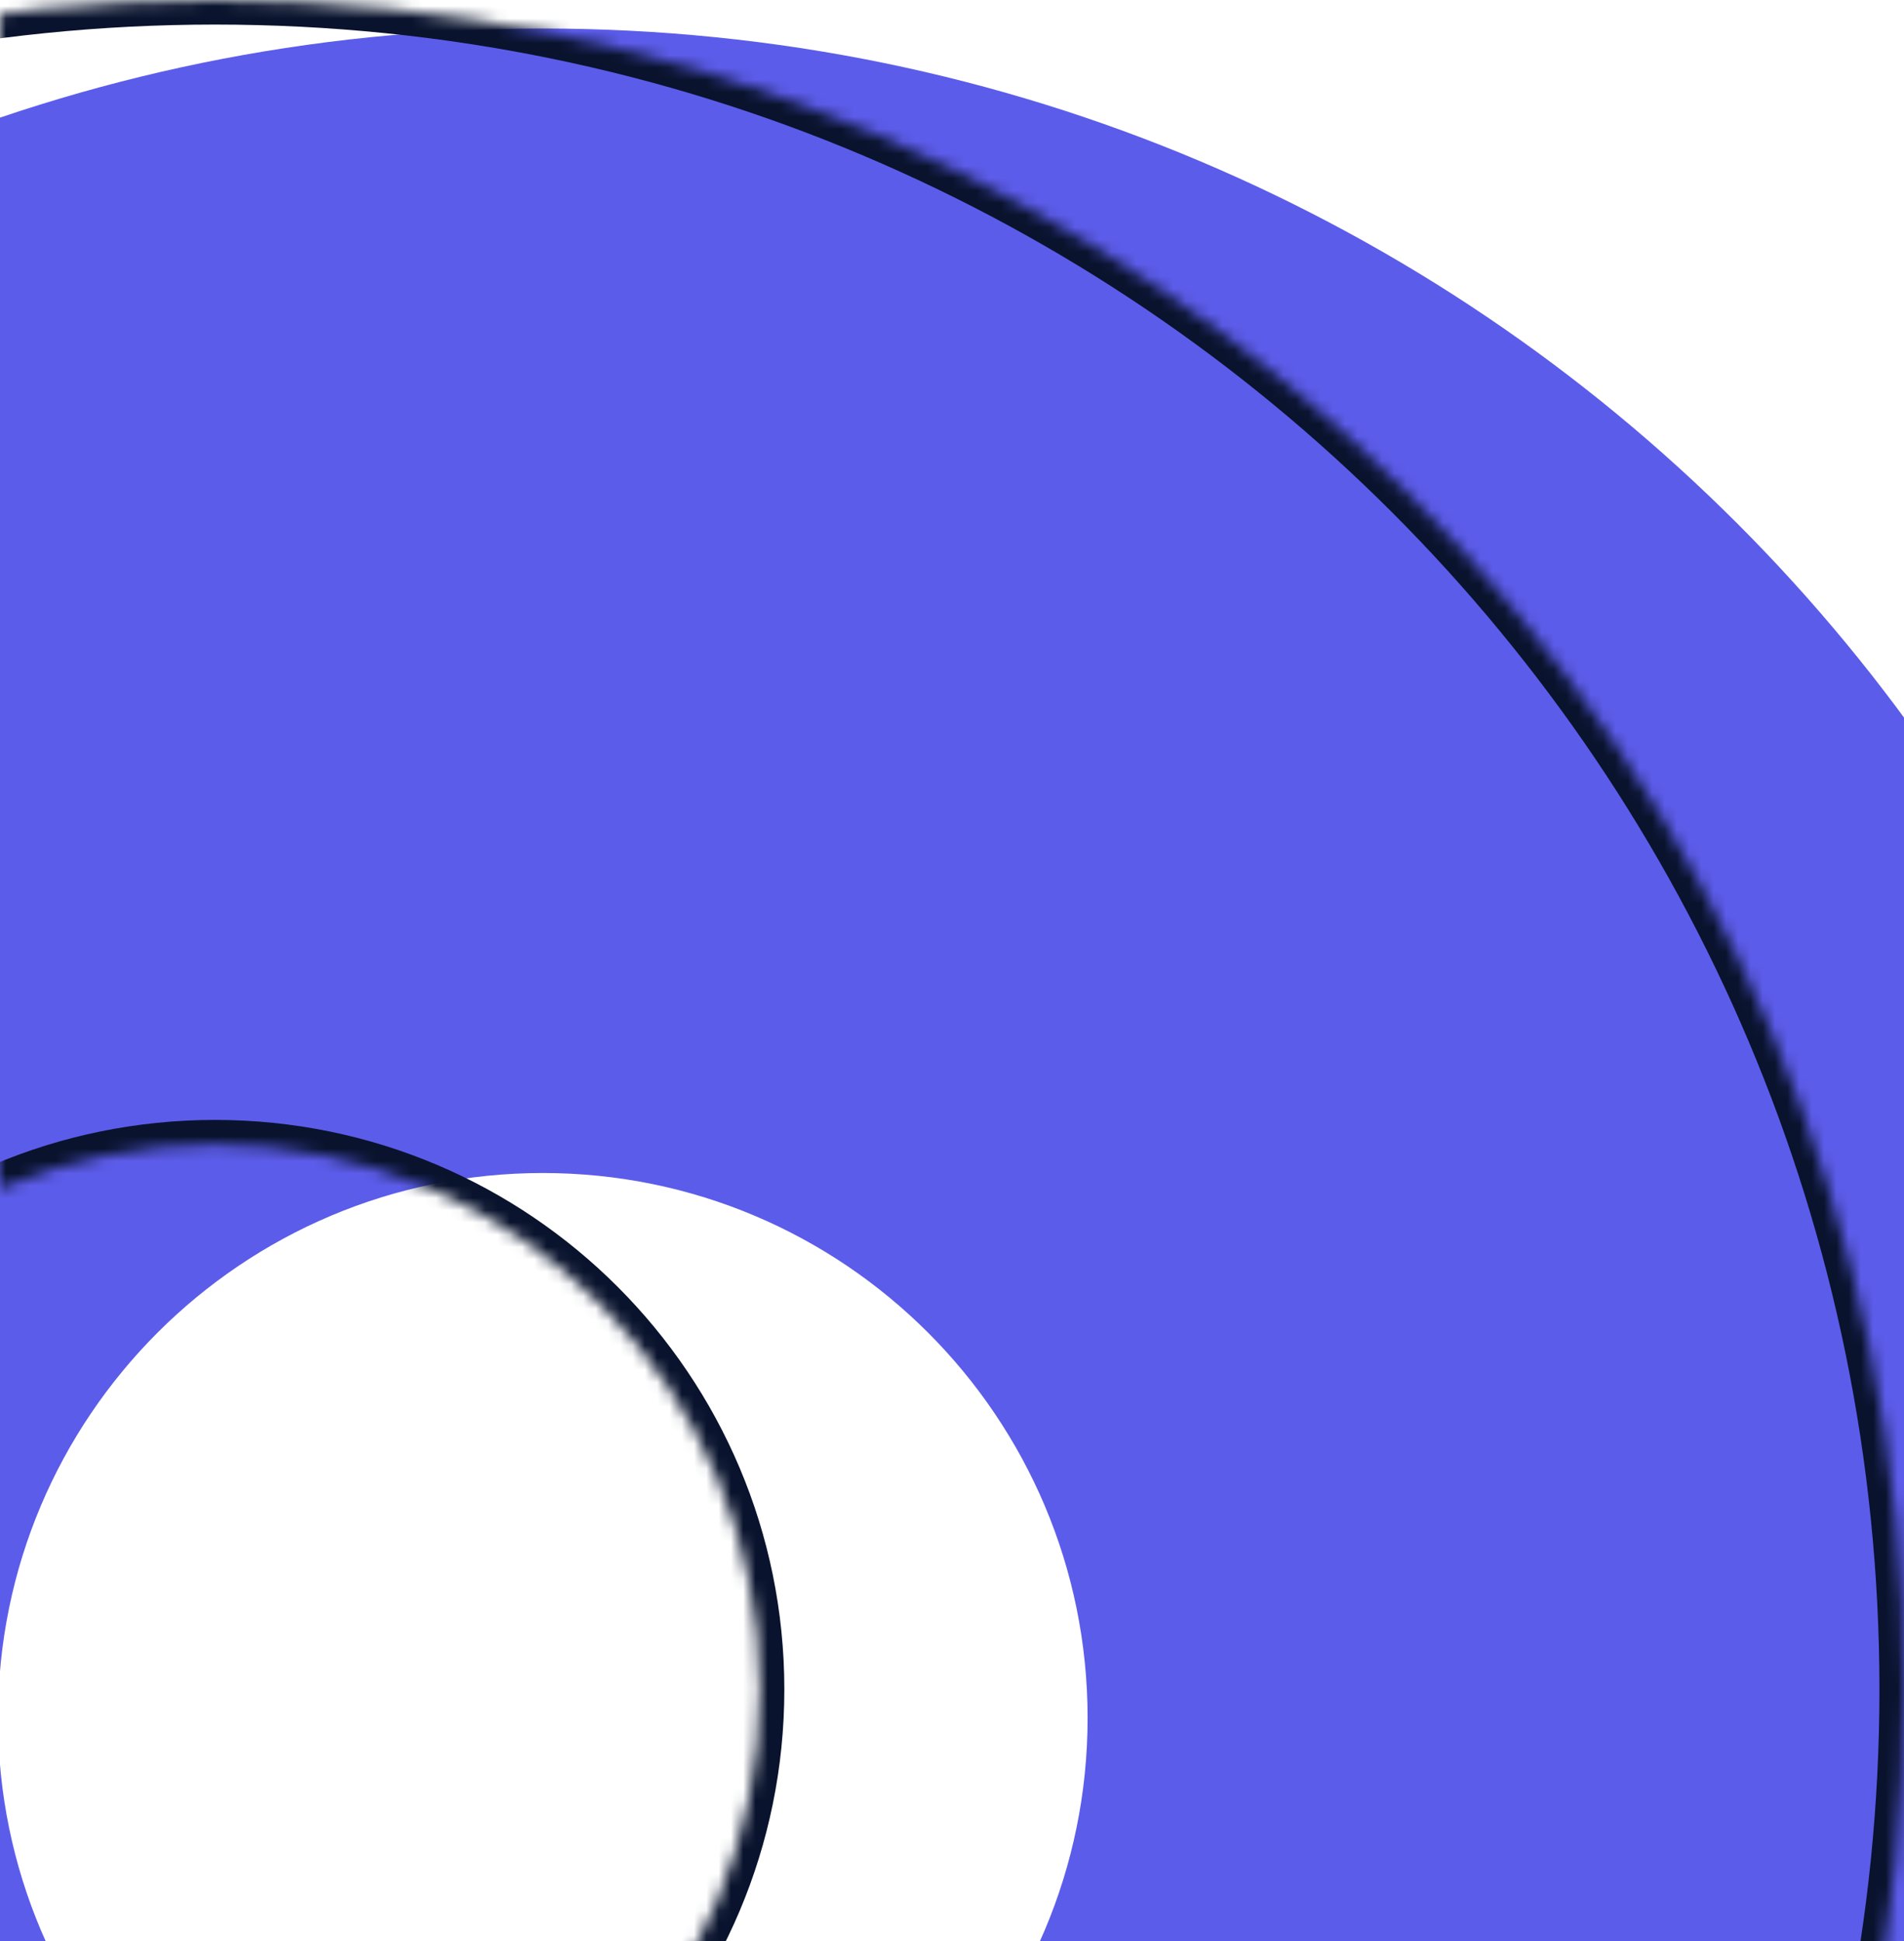
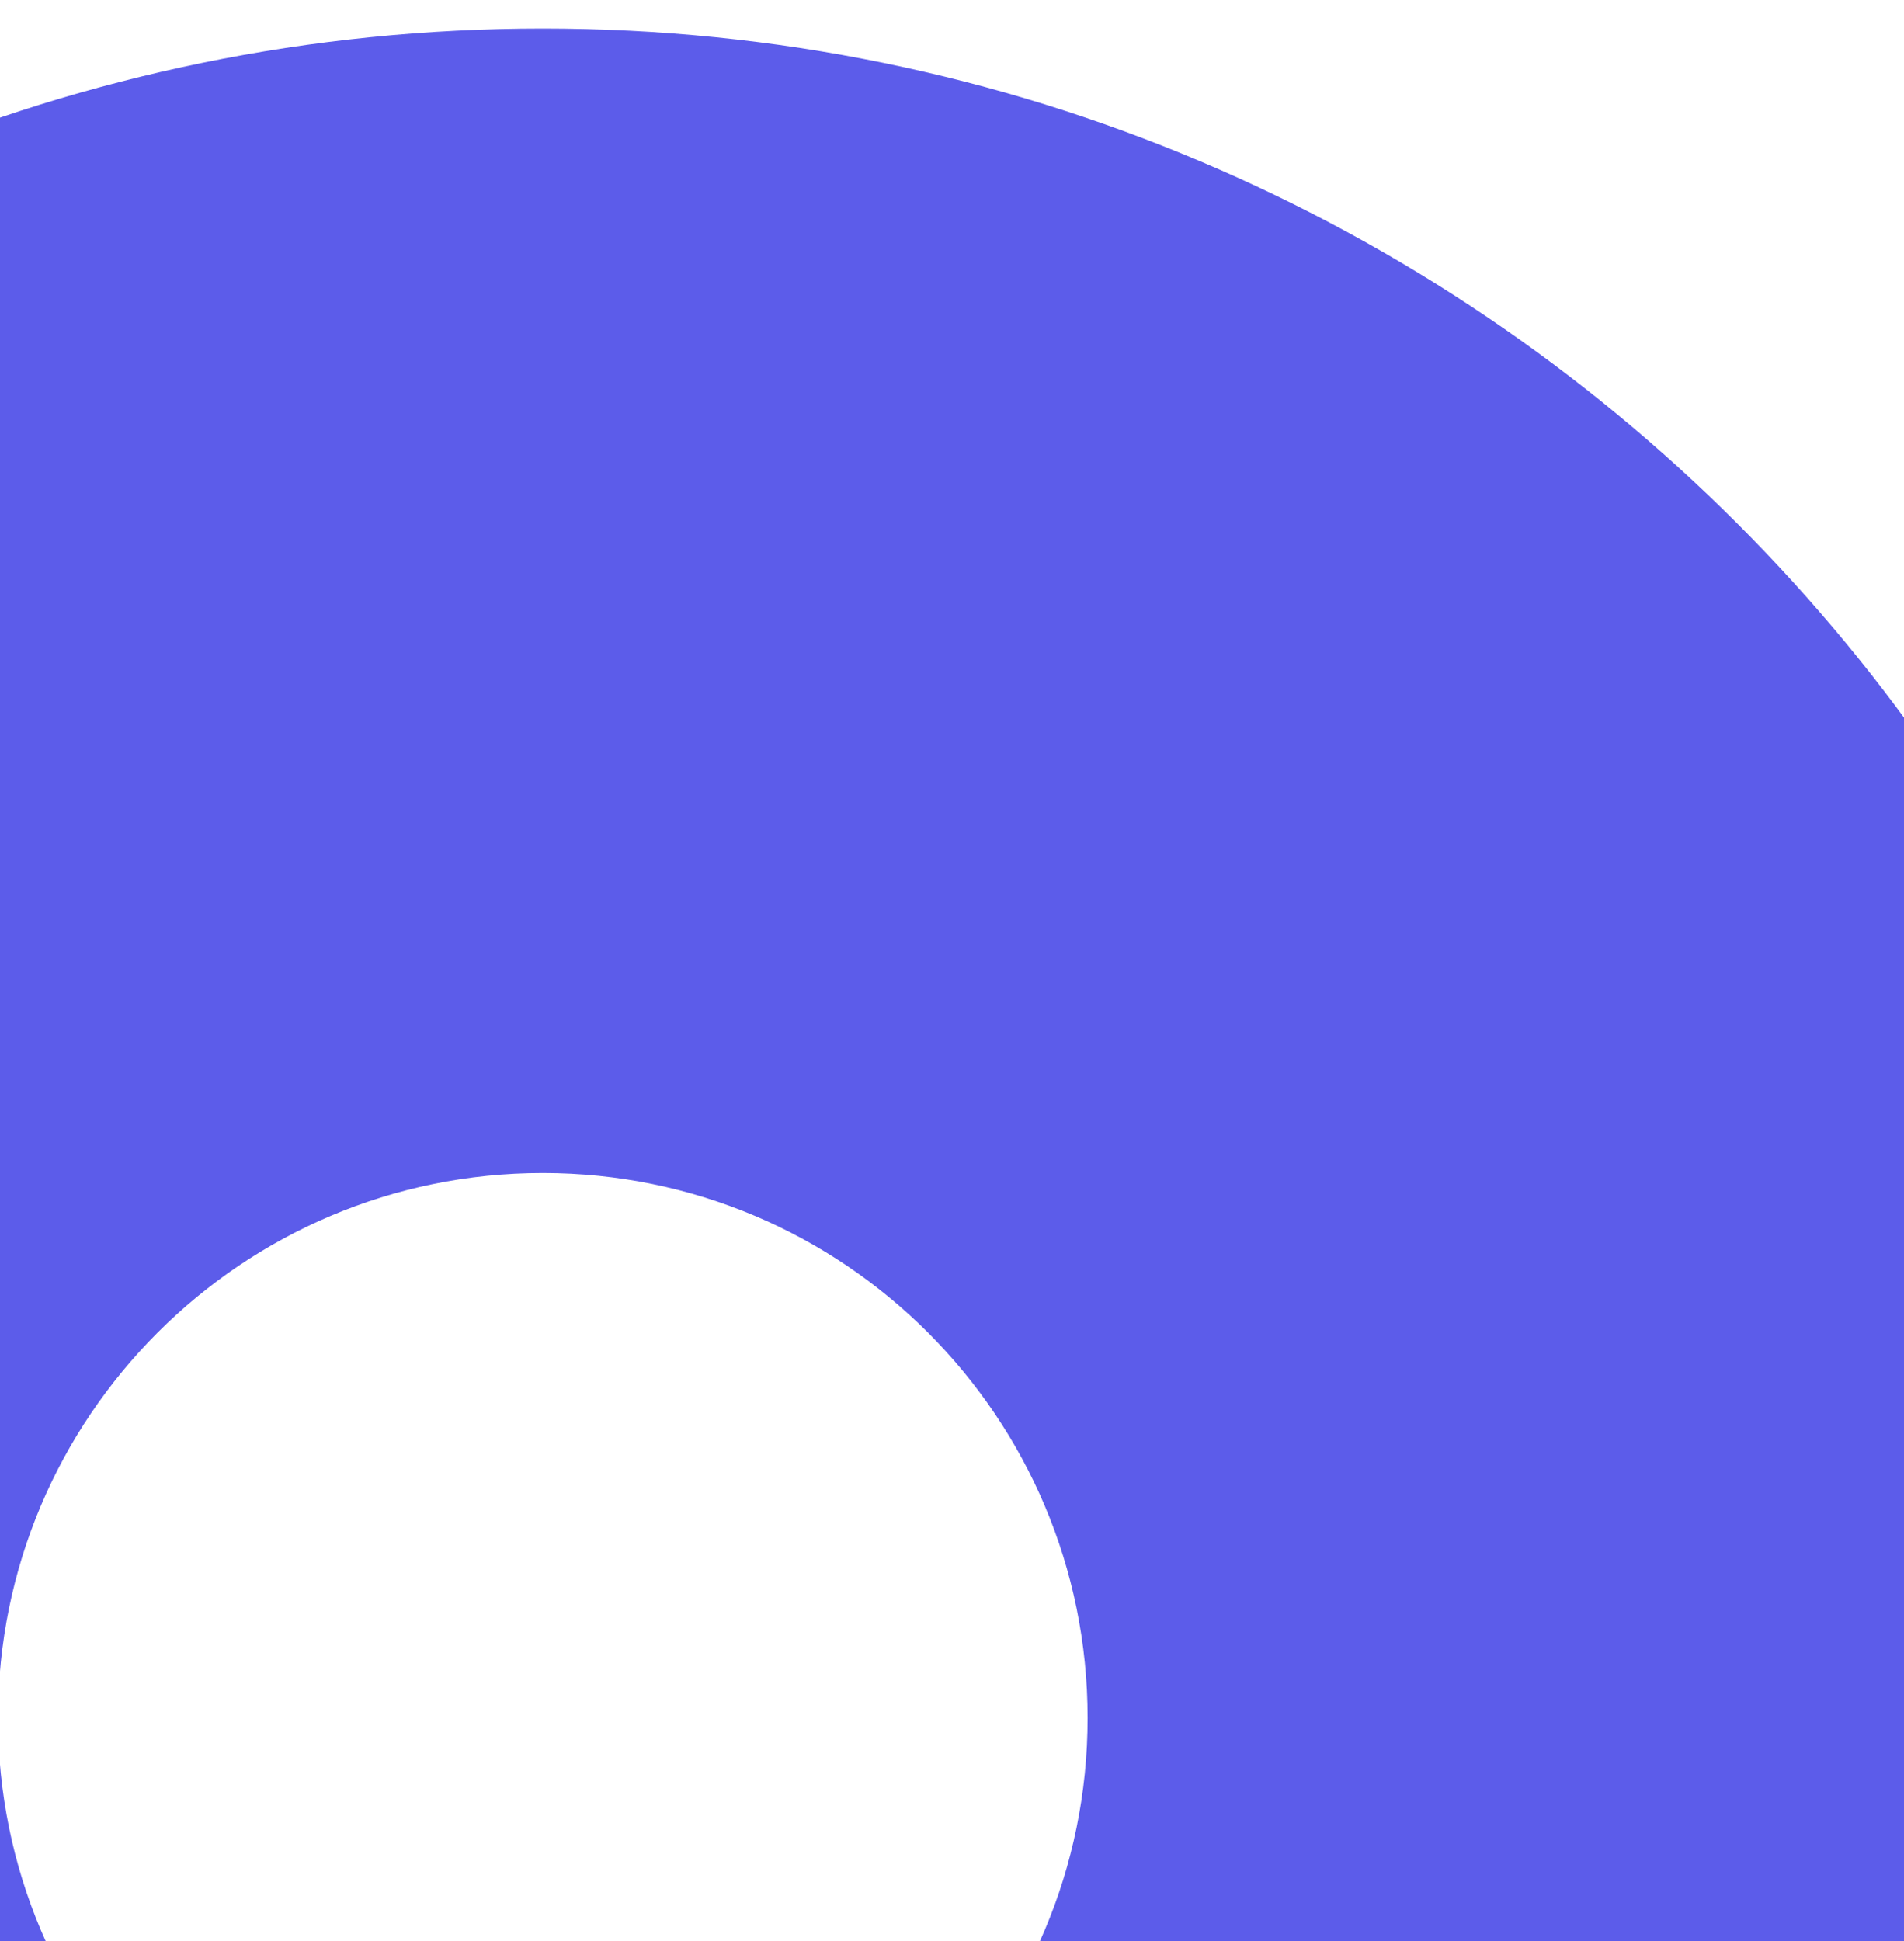
<svg xmlns="http://www.w3.org/2000/svg" width="155" height="158" viewBox="0 0 155 158" fill="none">
  <mask id="path-1-inside-1_2154_2131" fill="white">
    <path d="M155 137.5C155 213.439 93.439 275 17.5 275C-58.439 275 -120 213.439 -120 137.5C-120 61.561 -58.439 0 17.5 0C93.439 0 155 61.561 155 137.5ZM-26.851 137.5C-26.851 161.994 -6.994 181.851 17.5 181.851C41.994 181.851 61.851 161.994 61.851 137.5C61.851 113.006 41.994 93.149 17.5 93.149C-6.994 93.149 -26.851 113.006 -26.851 137.5Z" />
  </mask>
  <g filter="url(#filter0_i_2154_2131)">
    <path d="M155 137.5C155 213.439 93.439 275 17.5 275C-58.439 275 -120 213.439 -120 137.5C-120 61.561 -58.439 0 17.5 0C93.439 0 155 61.561 155 137.5ZM-26.851 137.5C-26.851 161.994 -6.994 181.851 17.5 181.851C41.994 181.851 61.851 161.994 61.851 137.5C61.851 113.006 41.994 93.149 17.5 93.149C-6.994 93.149 -26.851 113.006 -26.851 137.5Z" fill="#5C5CEA" />
  </g>
-   <path d="M155 137.5C155 213.439 93.439 275 17.5 275C-58.439 275 -120 213.439 -120 137.5C-120 61.561 -58.439 0 17.5 0C93.439 0 155 61.561 155 137.5ZM-26.851 137.5C-26.851 161.994 -6.994 181.851 17.5 181.851C41.994 181.851 61.851 161.994 61.851 137.5C61.851 113.006 41.994 93.149 17.5 93.149C-6.994 93.149 -26.851 113.006 -26.851 137.5Z" stroke="#09132D" stroke-width="4" mask="url(#path-1-inside-1_2154_2131)" />
  <defs>
    <filter id="filter0_i_2154_2131" x="-120" y="0" width="275" height="275" filterUnits="userSpaceOnUse" color-interpolation-filters="sRGB">
      <feFlood flood-opacity="0" result="BackgroundImageFix" />
      <feBlend mode="normal" in="SourceGraphic" in2="BackgroundImageFix" result="shape" />
      <feColorMatrix in="SourceAlpha" type="matrix" values="0 0 0 0 0 0 0 0 0 0 0 0 0 0 0 0 0 0 127 0" result="hardAlpha" />
      <feOffset dx="26.688" dy="2.321" />
      <feComposite in2="hardAlpha" operator="arithmetic" k2="-1" k3="1" />
      <feColorMatrix type="matrix" values="0 0 0 0 0 0 0 0 0 0 0 0 0 0 0 0 0 0 0.12 0" />
      <feBlend mode="multiply" in2="shape" result="effect1_innerShadow_2154_2131" />
    </filter>
  </defs>
</svg>